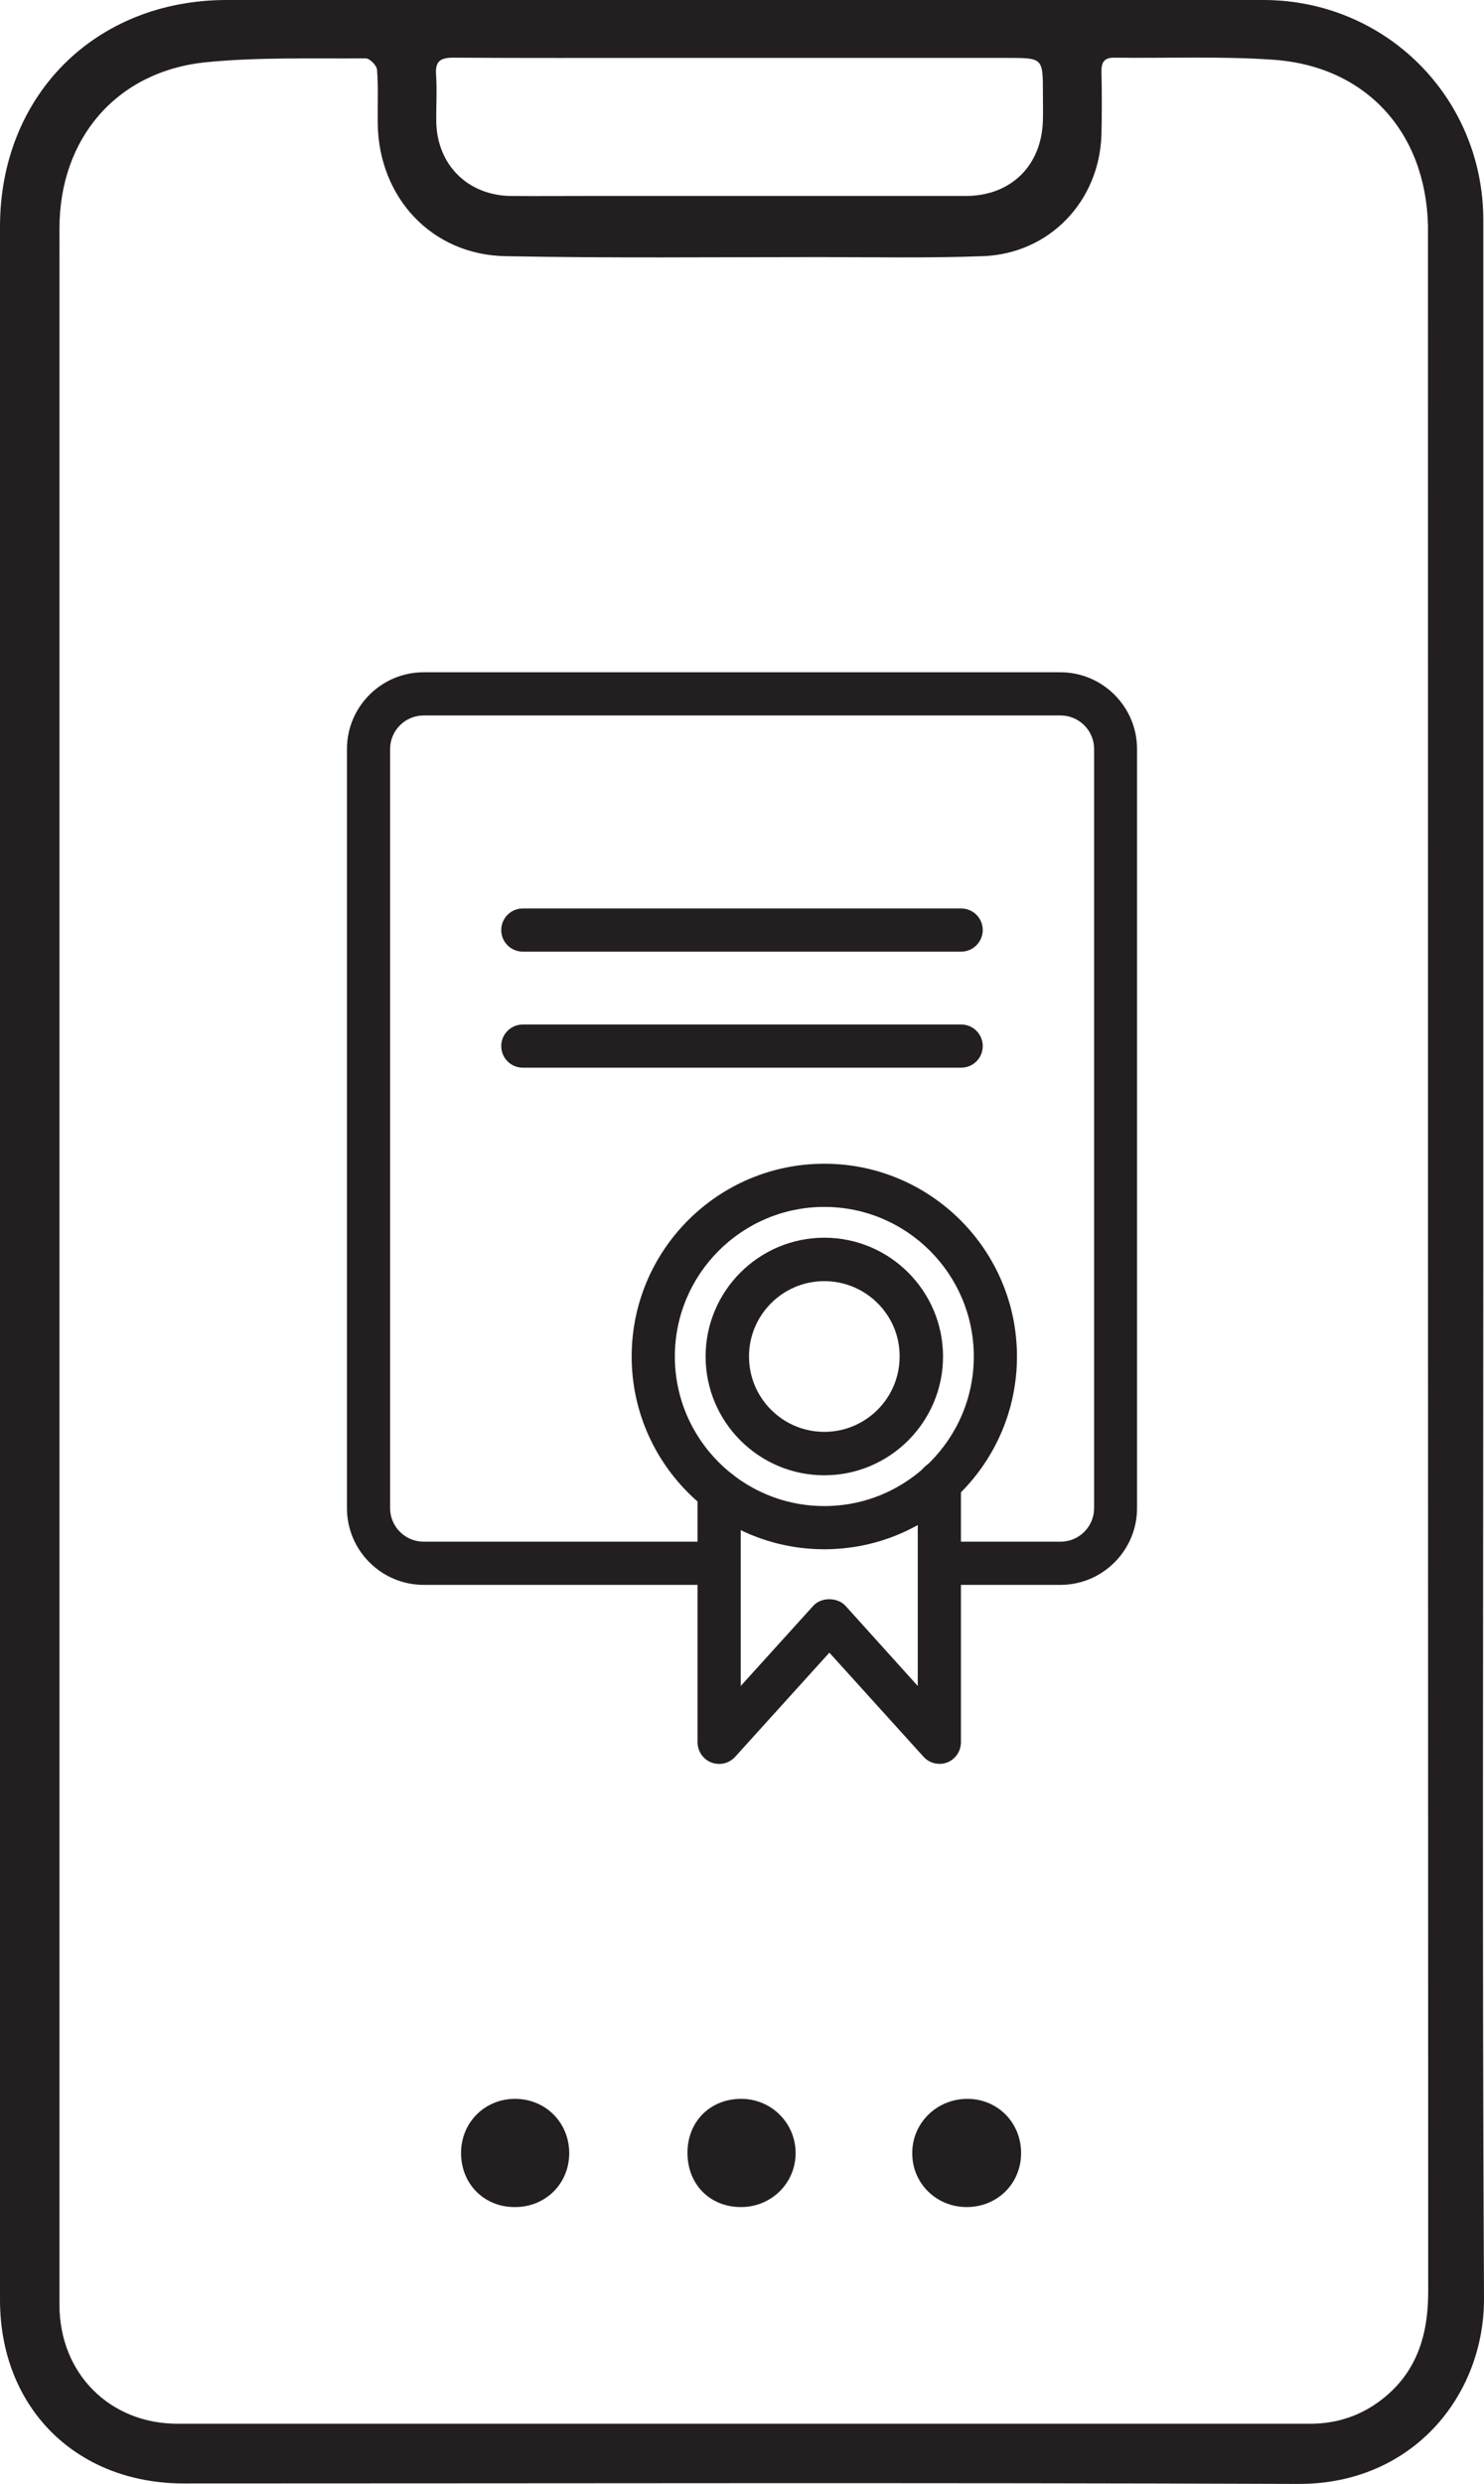
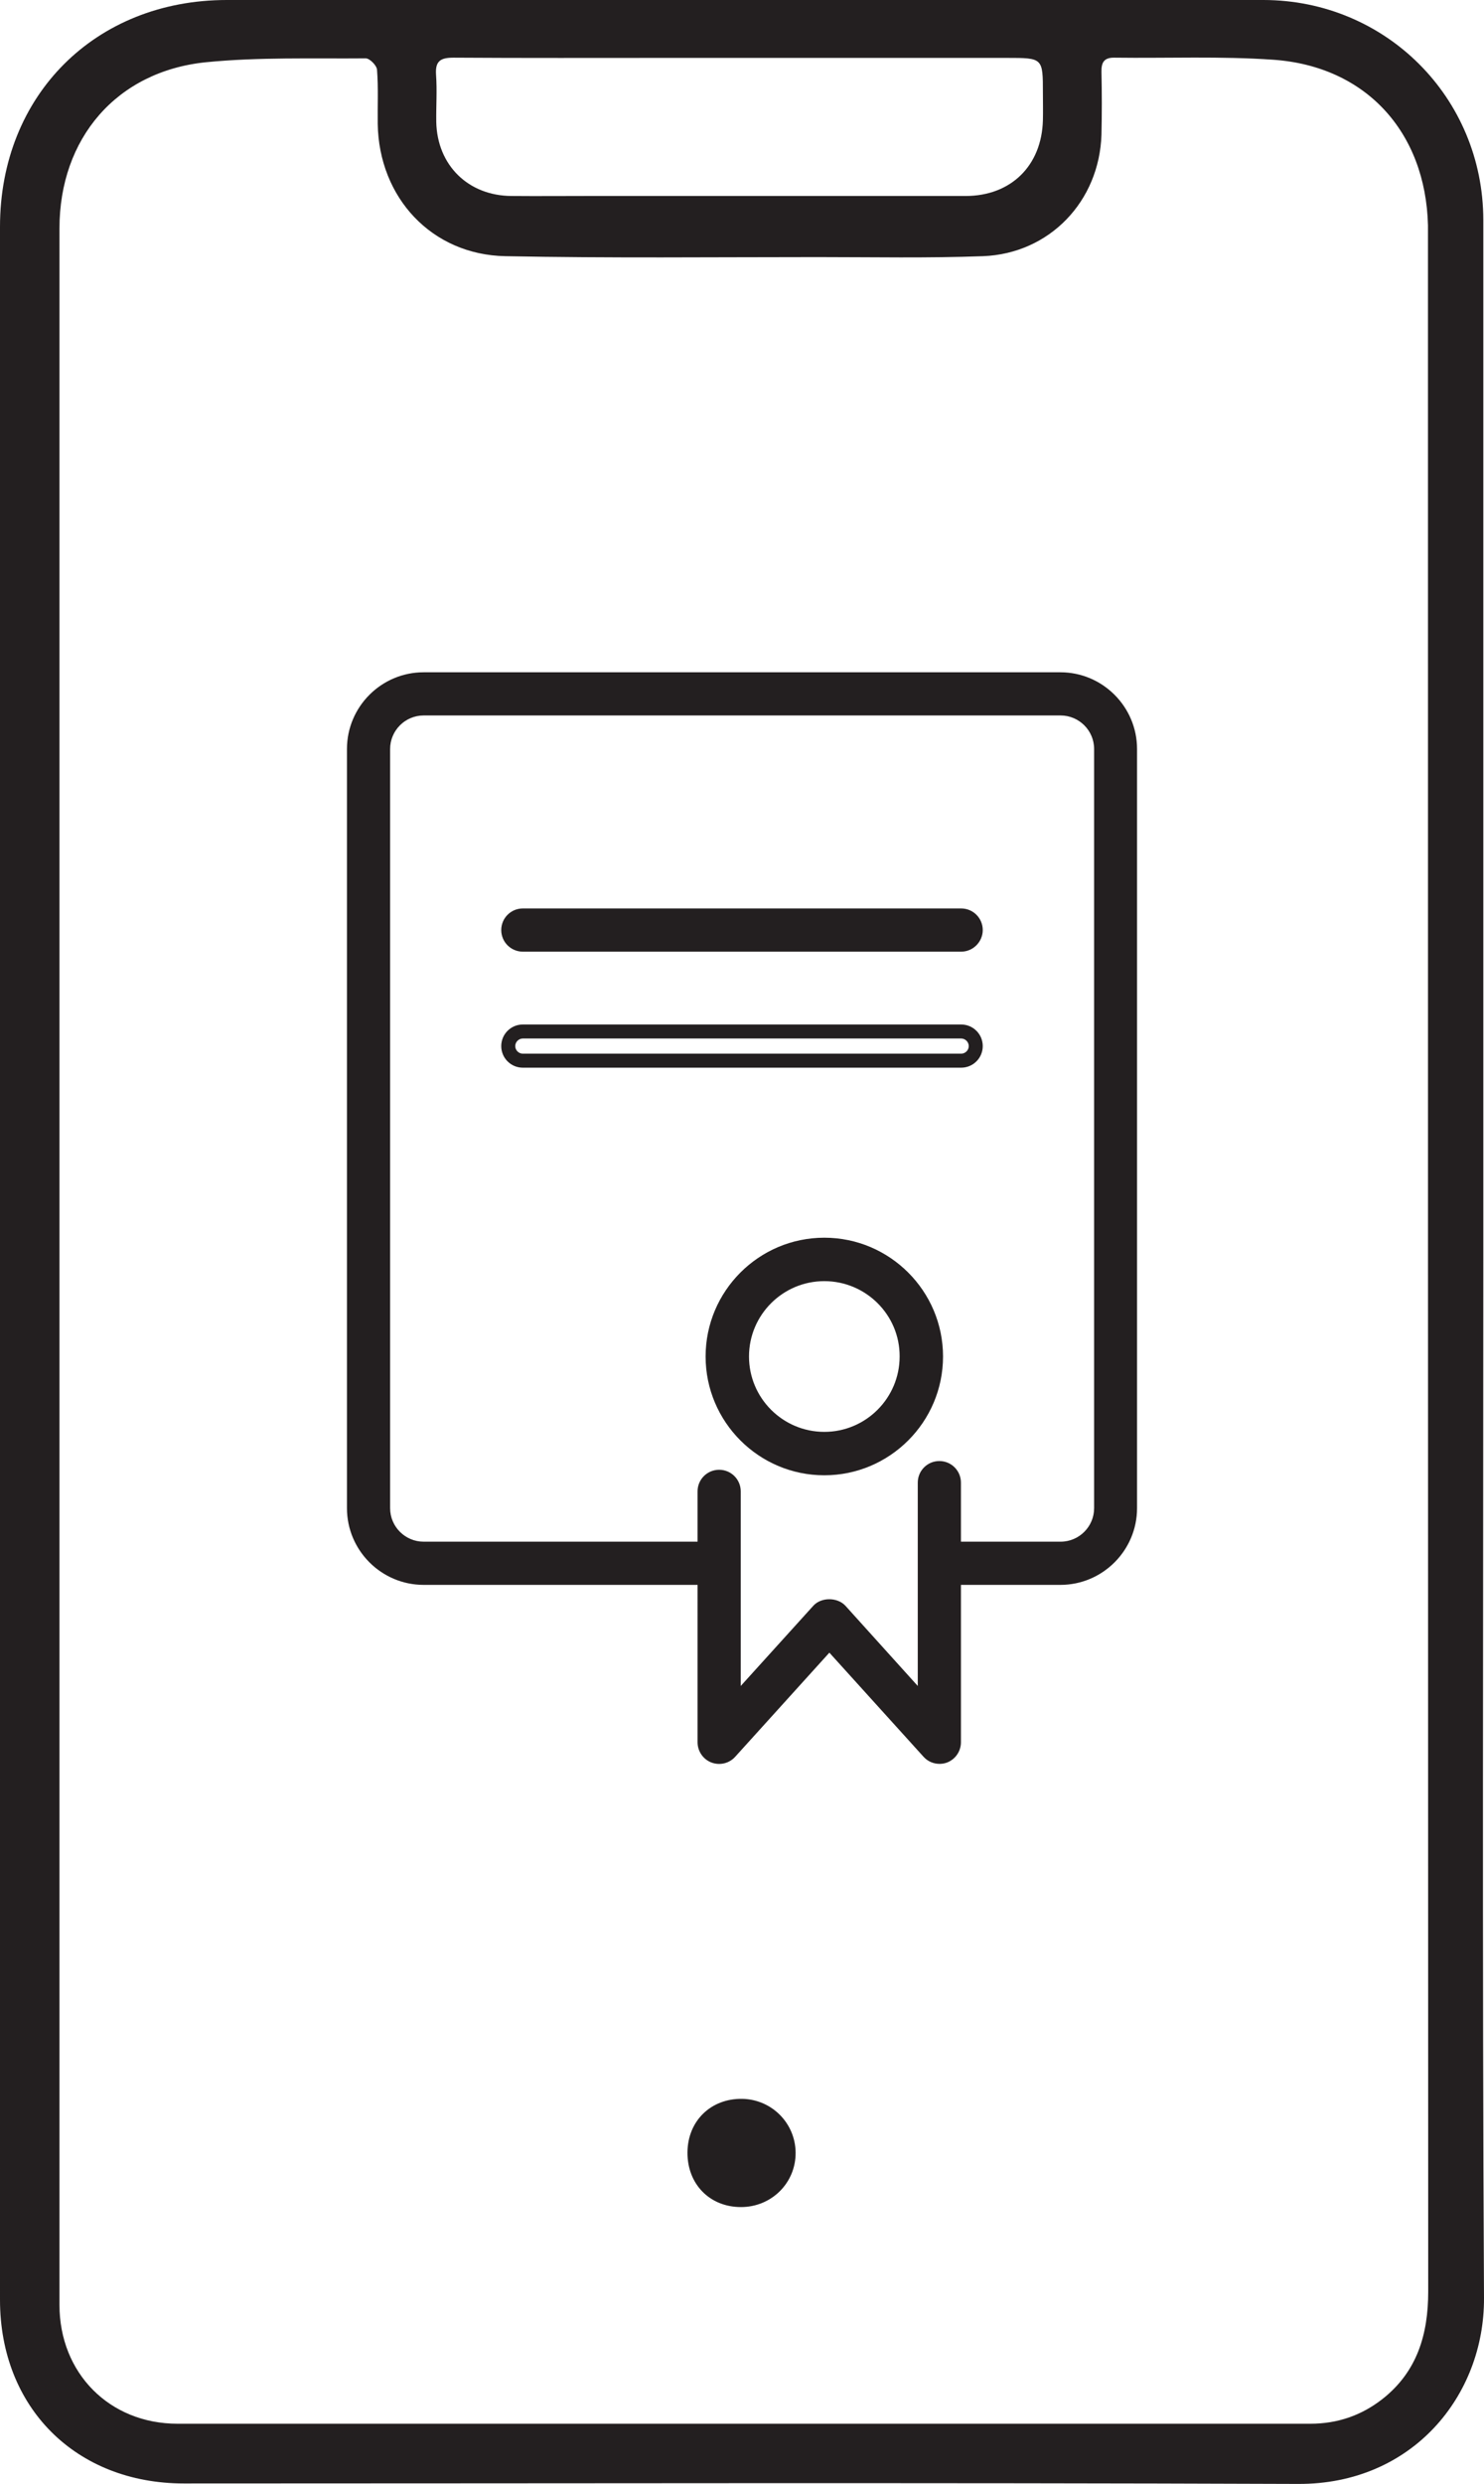
<svg xmlns="http://www.w3.org/2000/svg" xmlns:xlink="http://www.w3.org/1999/xlink" id="Layer_1" x="0px" y="0px" viewBox="0 0 64.63 108.11" style="enable-background:new 0 0 64.63 108.11;" xml:space="preserve">
  <style type="text/css">	.st0{fill:#BA0328;}	.st1{fill:#DC002B;}	.st2{fill:#231F20;}	.st3{clip-path:url(#SVGID_00000181078791702657392340000010359435709831586212_);fill:#231F20;}</style>
  <g>
    <defs>
      <rect id="SVGID_1_" width="64.63" height="108.11" />
    </defs>
    <clipPath id="SVGID_00000132083076223817625200000003090702808907462280_">
      <use xlink:href="#SVGID_1_" style="overflow:visible;" />
    </clipPath>
    <path style="clip-path:url(#SVGID_00000132083076223817625200000003090702808907462280_);fill:#231F20;" d="M32.24,2.52  c-1.08,0-2.15,0-3.23,0c-3.09,0-6.17,0.01-9.26-0.01c-0.56,0-0.8,0.14-0.76,0.74c0.05,0.68,0,1.37,0.01,2.06  c0.04,1.88,1.39,3.21,3.28,3.22c1.1,0.01,2.21,0,3.31,0c5.49,0,10.97,0,16.46,0c1.98,0,3.32-1.32,3.37-3.3c0.01-0.39,0-0.78,0-1.18  c0-1.53,0-1.53-1.57-1.53H32.24z M2.59,54.95c0,15.12,0,30.25,0,45.37c0,2.97,2.18,5.17,5.14,5.17c16.45,0,32.89,0,49.34,0  c1.18,0,2.22-0.36,3.13-1.07c1.52-1.19,2-2.82,2-4.68c-0.01-29.83-0.01-59.66-0.01-89.49c0-0.15,0-0.29,0-0.44  c-0.1-4.06-2.7-6.93-6.74-7.21c-2.29-0.16-4.6-0.06-6.91-0.09c-0.47-0.01-0.58,0.22-0.57,0.63c0.02,0.91,0.02,1.81,0,2.72  c-0.09,2.9-2.26,5.18-5.16,5.29c-2.4,0.09-4.8,0.04-7.2,0.04c-4.53,0-9.07,0.05-13.6-0.04c-3.21-0.06-5.51-2.55-5.56-5.76  c-0.01-0.78,0.03-1.57-0.03-2.35c-0.01-0.19-0.32-0.5-0.49-0.5c-2.32,0.02-4.66-0.06-6.97,0.17c-3.89,0.4-6.37,3.32-6.37,7.23  C2.59,24.95,2.59,39.95,2.59,54.95 M64.6,54.87c0,15.05-0.05,30.1,0.03,45.15c0.02,4.26-3.13,8.11-8.09,8.09  c-16.18-0.06-32.35-0.02-48.53-0.02c-4.7,0-8.01-3.3-8.01-7.99C0,70.02,0,39.94,0,9.87C0,4.15,4.15,0,9.88,0  c11.76,0,23.53,0,35.3,0c3.28,0,6.57,0,9.85,0c5.32,0.01,9.56,4.24,9.57,9.57C64.6,24.67,64.6,39.77,64.6,54.87" />
-     <path style="clip-path:url(#SVGID_00000132083076223817625200000003090702808907462280_);fill:#231F20;" d="M42.08,96.06  c-1.33-0.01-2.38-1.07-2.35-2.39c0.02-1.31,1.11-2.34,2.44-2.32c1.3,0.02,2.3,1.05,2.3,2.36C44.47,95.04,43.43,96.07,42.08,96.06" />
    <path style="clip-path:url(#SVGID_00000132083076223817625200000003090702808907462280_);fill:#231F20;" d="M29.94,93.68  c0.01-1.37,1.02-2.35,2.38-2.33c1.29,0.02,2.32,1.06,2.33,2.34c0.01,1.32-1.05,2.37-2.38,2.37C30.91,96.06,29.93,95.06,29.94,93.68  " />
-     <path style="clip-path:url(#SVGID_00000132083076223817625200000003090702808907462280_);fill:#231F20;" d="M24.79,93.73  c-0.01,1.33-1.05,2.35-2.4,2.33c-1.34-0.01-2.34-1.05-2.31-2.41c0.03-1.3,1.05-2.3,2.35-2.3C23.77,91.35,24.8,92.4,24.79,93.73" />
-     <path style="clip-path:url(#SVGID_00000132083076223817625200000003090702808907462280_);fill:#231F20;" d="M35.9,52.23  c-3.76,0-6.81,3.06-6.81,6.81s3.06,6.81,6.81,6.81s6.81-3.06,6.81-6.81S39.66,52.23,35.9,52.23 M35.9,67.12  c-4.46,0-8.08-3.63-8.08-8.08c0-4.46,3.62-8.08,8.08-8.08c4.46,0,8.08,3.63,8.08,8.08C43.99,63.5,40.36,67.12,35.9,67.12" />
-     <path style="clip-path:url(#SVGID_00000132083076223817625200000003090702808907462280_);fill:#231F20;" d="M35.9,52.53  c-3.59,0-6.51,2.92-6.51,6.51c0,3.59,2.92,6.51,6.51,6.51c3.59,0,6.51-2.92,6.51-6.51C42.41,55.45,39.49,52.53,35.9,52.53   M35.9,66.16c-3.93,0-7.12-3.19-7.12-7.12c0-3.93,3.19-7.12,7.12-7.12s7.12,3.19,7.12,7.12C43.02,62.97,39.83,66.16,35.9,66.16   M35.9,51.26c-4.29,0-7.78,3.49-7.78,7.78c0,4.29,3.49,7.78,7.78,7.78s7.78-3.49,7.78-7.78C43.68,54.75,40.19,51.26,35.9,51.26   M35.9,67.43c-4.62,0-8.39-3.76-8.39-8.39s3.76-8.39,8.39-8.39c4.63,0,8.39,3.76,8.39,8.39S40.53,67.43,35.9,67.43" />
    <path style="clip-path:url(#SVGID_00000132083076223817625200000003090702808907462280_);fill:#231F20;" d="M35.9,55.45  c-1.98,0-3.59,1.61-3.59,3.59c0,1.98,1.61,3.59,3.59,3.59c1.98,0,3.59-1.61,3.59-3.59C39.49,57.06,37.88,55.45,35.9,55.45   M35.9,63.9c-2.68,0-4.86-2.18-4.86-4.86c0-2.68,2.18-4.86,4.86-4.86c2.68,0,4.86,2.18,4.86,4.86C40.76,61.72,38.58,63.9,35.9,63.9  " />
    <path style="clip-path:url(#SVGID_00000132083076223817625200000003090702808907462280_);fill:#231F20;" d="M35.9,55.76  c-1.81,0-3.28,1.47-3.28,3.28c0,1.81,1.47,3.28,3.28,3.28c1.81,0,3.28-1.47,3.28-3.28C39.19,57.23,37.71,55.76,35.9,55.76   M35.9,62.94c-2.15,0-3.9-1.75-3.9-3.9c0-2.15,1.75-3.9,3.9-3.9c2.15,0,3.9,1.75,3.9,3.9C39.8,61.19,38.05,62.94,35.9,62.94   M35.9,54.49c-2.51,0-4.55,2.04-4.55,4.55c0,2.51,2.04,4.55,4.55,4.55c2.51,0,4.55-2.04,4.55-4.55  C40.46,56.53,38.41,54.49,35.9,54.49 M35.9,64.21c-2.85,0-5.17-2.32-5.17-5.17c0-2.85,2.32-5.17,5.17-5.17  c2.85,0,5.17,2.32,5.17,5.17C41.07,61.89,38.75,64.21,35.9,64.21" />
    <path style="clip-path:url(#SVGID_00000132083076223817625200000003090702808907462280_);fill:#231F20;" d="M40.92,76.47  c-0.18,0-0.35-0.07-0.47-0.21l-4.32-4.79l-4.32,4.79c-0.18,0.19-0.45,0.26-0.7,0.17c-0.25-0.1-0.41-0.33-0.41-0.59V64.91  c0-0.35,0.28-0.63,0.63-0.63c0.35,0,0.63,0.28,0.63,0.63v9.27l3.69-4.08c0.24-0.27,0.7-0.27,0.94,0l3.69,4.08v-9.65  c0-0.35,0.28-0.63,0.63-0.63c0.35,0,0.63,0.28,0.63,0.63v11.3c0,0.26-0.16,0.5-0.41,0.59C41.07,76.45,40.99,76.47,40.92,76.47" />
    <path style="clip-path:url(#SVGID_00000132083076223817625200000003090702808907462280_);fill:#231F20;" d="M31.33,64.58  c-0.18,0-0.33,0.15-0.33,0.33v10.92c0,0.14,0.08,0.26,0.21,0.31c0.13,0.05,0.27,0.02,0.36-0.08l4.55-5.04l4.55,5.04  c0.09,0.1,0.24,0.13,0.36,0.09c0.13-0.05,0.21-0.17,0.21-0.31v-11.3c0-0.18-0.15-0.33-0.33-0.33c-0.18,0-0.33,0.15-0.33,0.33v10.44  l-4.22-4.68c-0.11-0.12-0.37-0.12-0.49,0l-4.22,4.68V64.91C31.66,64.73,31.51,64.58,31.33,64.58 M40.92,76.77  c-0.27,0-0.52-0.11-0.7-0.31l-4.1-4.53l-4.1,4.53c-0.26,0.29-0.67,0.39-1.04,0.25c-0.36-0.14-0.6-0.49-0.6-0.88V64.91  c0-0.52,0.42-0.94,0.94-0.94c0.52,0,0.94,0.42,0.94,0.94v8.47l3.16-3.49c0.34-0.38,1.05-0.38,1.4,0l3.15,3.49v-8.85  c0-0.52,0.42-0.94,0.94-0.94c0.52,0,0.94,0.42,0.94,0.94v11.3c0,0.39-0.24,0.74-0.6,0.88C41.15,76.75,41.03,76.77,40.92,76.77" />
    <path style="clip-path:url(#SVGID_00000132083076223817625200000003090702808907462280_);fill:#231F20;" d="M41.86,41.11H22.77  c-0.35,0-0.63-0.28-0.63-0.63s0.28-0.63,0.63-0.63h19.09c0.35,0,0.63,0.28,0.63,0.63S42.21,41.11,41.86,41.11" />
    <path style="clip-path:url(#SVGID_00000132083076223817625200000003090702808907462280_);fill:#231F20;" d="M22.77,40.15  c-0.18,0-0.33,0.15-0.33,0.33s0.15,0.33,0.33,0.33h19.09c0.18,0,0.33-0.15,0.33-0.33s-0.15-0.33-0.33-0.33H22.77z M41.86,41.42  H22.77c-0.52,0-0.94-0.42-0.94-0.94c0-0.52,0.42-0.94,0.94-0.94h19.09c0.52,0,0.94,0.42,0.94,0.94  C42.8,40.99,42.38,41.42,41.86,41.42" />
-     <path style="clip-path:url(#SVGID_00000132083076223817625200000003090702808907462280_);fill:#231F20;" d="M41.86,46.16H22.77  c-0.35,0-0.63-0.28-0.63-0.63c0-0.35,0.28-0.63,0.63-0.63h19.09c0.35,0,0.63,0.28,0.63,0.63C42.49,45.88,42.21,46.16,41.86,46.16" />
    <path style="clip-path:url(#SVGID_00000132083076223817625200000003090702808907462280_);fill:#231F20;" d="M22.77,45.2  c-0.18,0-0.33,0.15-0.33,0.33s0.15,0.33,0.33,0.33h19.09c0.18,0,0.33-0.15,0.33-0.33s-0.15-0.33-0.33-0.33H22.77z M41.86,46.47  H22.77c-0.52,0-0.94-0.42-0.94-0.94s0.42-0.94,0.94-0.94h19.09c0.52,0,0.94,0.42,0.94,0.94S42.38,46.47,41.86,46.47" />
    <path style="clip-path:url(#SVGID_00000132083076223817625200000003090702808907462280_);fill:#231F20;" d="M46.18,29.57H18.45  c-1.67,0-3.03,1.36-3.03,3.03v33.04c0,1.67,1.36,3.03,3.03,3.03h12.6v-1.27h-12.6c-0.97,0-1.76-0.79-1.76-1.76V32.6  c0-0.97,0.79-1.76,1.76-1.76h27.74c0.97,0,1.76,0.79,1.76,1.76v33.04c0,0.97-0.79,1.76-1.76,1.76h-4.97v1.27h4.97  c1.67,0,3.03-1.36,3.03-3.03V32.6C49.21,30.93,47.85,29.57,46.18,29.57" />
    <path style="clip-path:url(#SVGID_00000132083076223817625200000003090702808907462280_);fill:#231F20;" d="M48.91,65.64  c0,1.5-1.22,2.73-2.72,2.73h-4.67v-0.65h4.67c1.14,0,2.07-0.93,2.07-2.07V32.6c0-1.14-0.93-2.07-2.07-2.07H18.45  c-1.14,0-2.07,0.93-2.07,2.07v33.04c0,1.14,0.93,2.07,2.07,2.07h12.29v0.65H18.45c-1.5,0-2.73-1.22-2.73-2.73V32.6  c0-1.5,1.22-2.72,2.73-2.72h27.74c1.5,0,2.72,1.22,2.72,2.72V65.64z M46.18,29.26H18.45c-1.84,0-3.34,1.5-3.34,3.34v33.04  c0,1.84,1.5,3.34,3.34,3.34h12.9V67.1h-12.9c-0.8,0-1.46-0.65-1.46-1.46V32.6c0-0.8,0.65-1.46,1.46-1.46h27.74  c0.8,0,1.46,0.65,1.46,1.46v33.04c0,0.8-0.65,1.46-1.46,1.46H40.9v1.88h5.28c1.84,0,3.34-1.5,3.34-3.34V32.6  C49.52,30.76,48.02,29.26,46.18,29.26" />
  </g>
</svg>